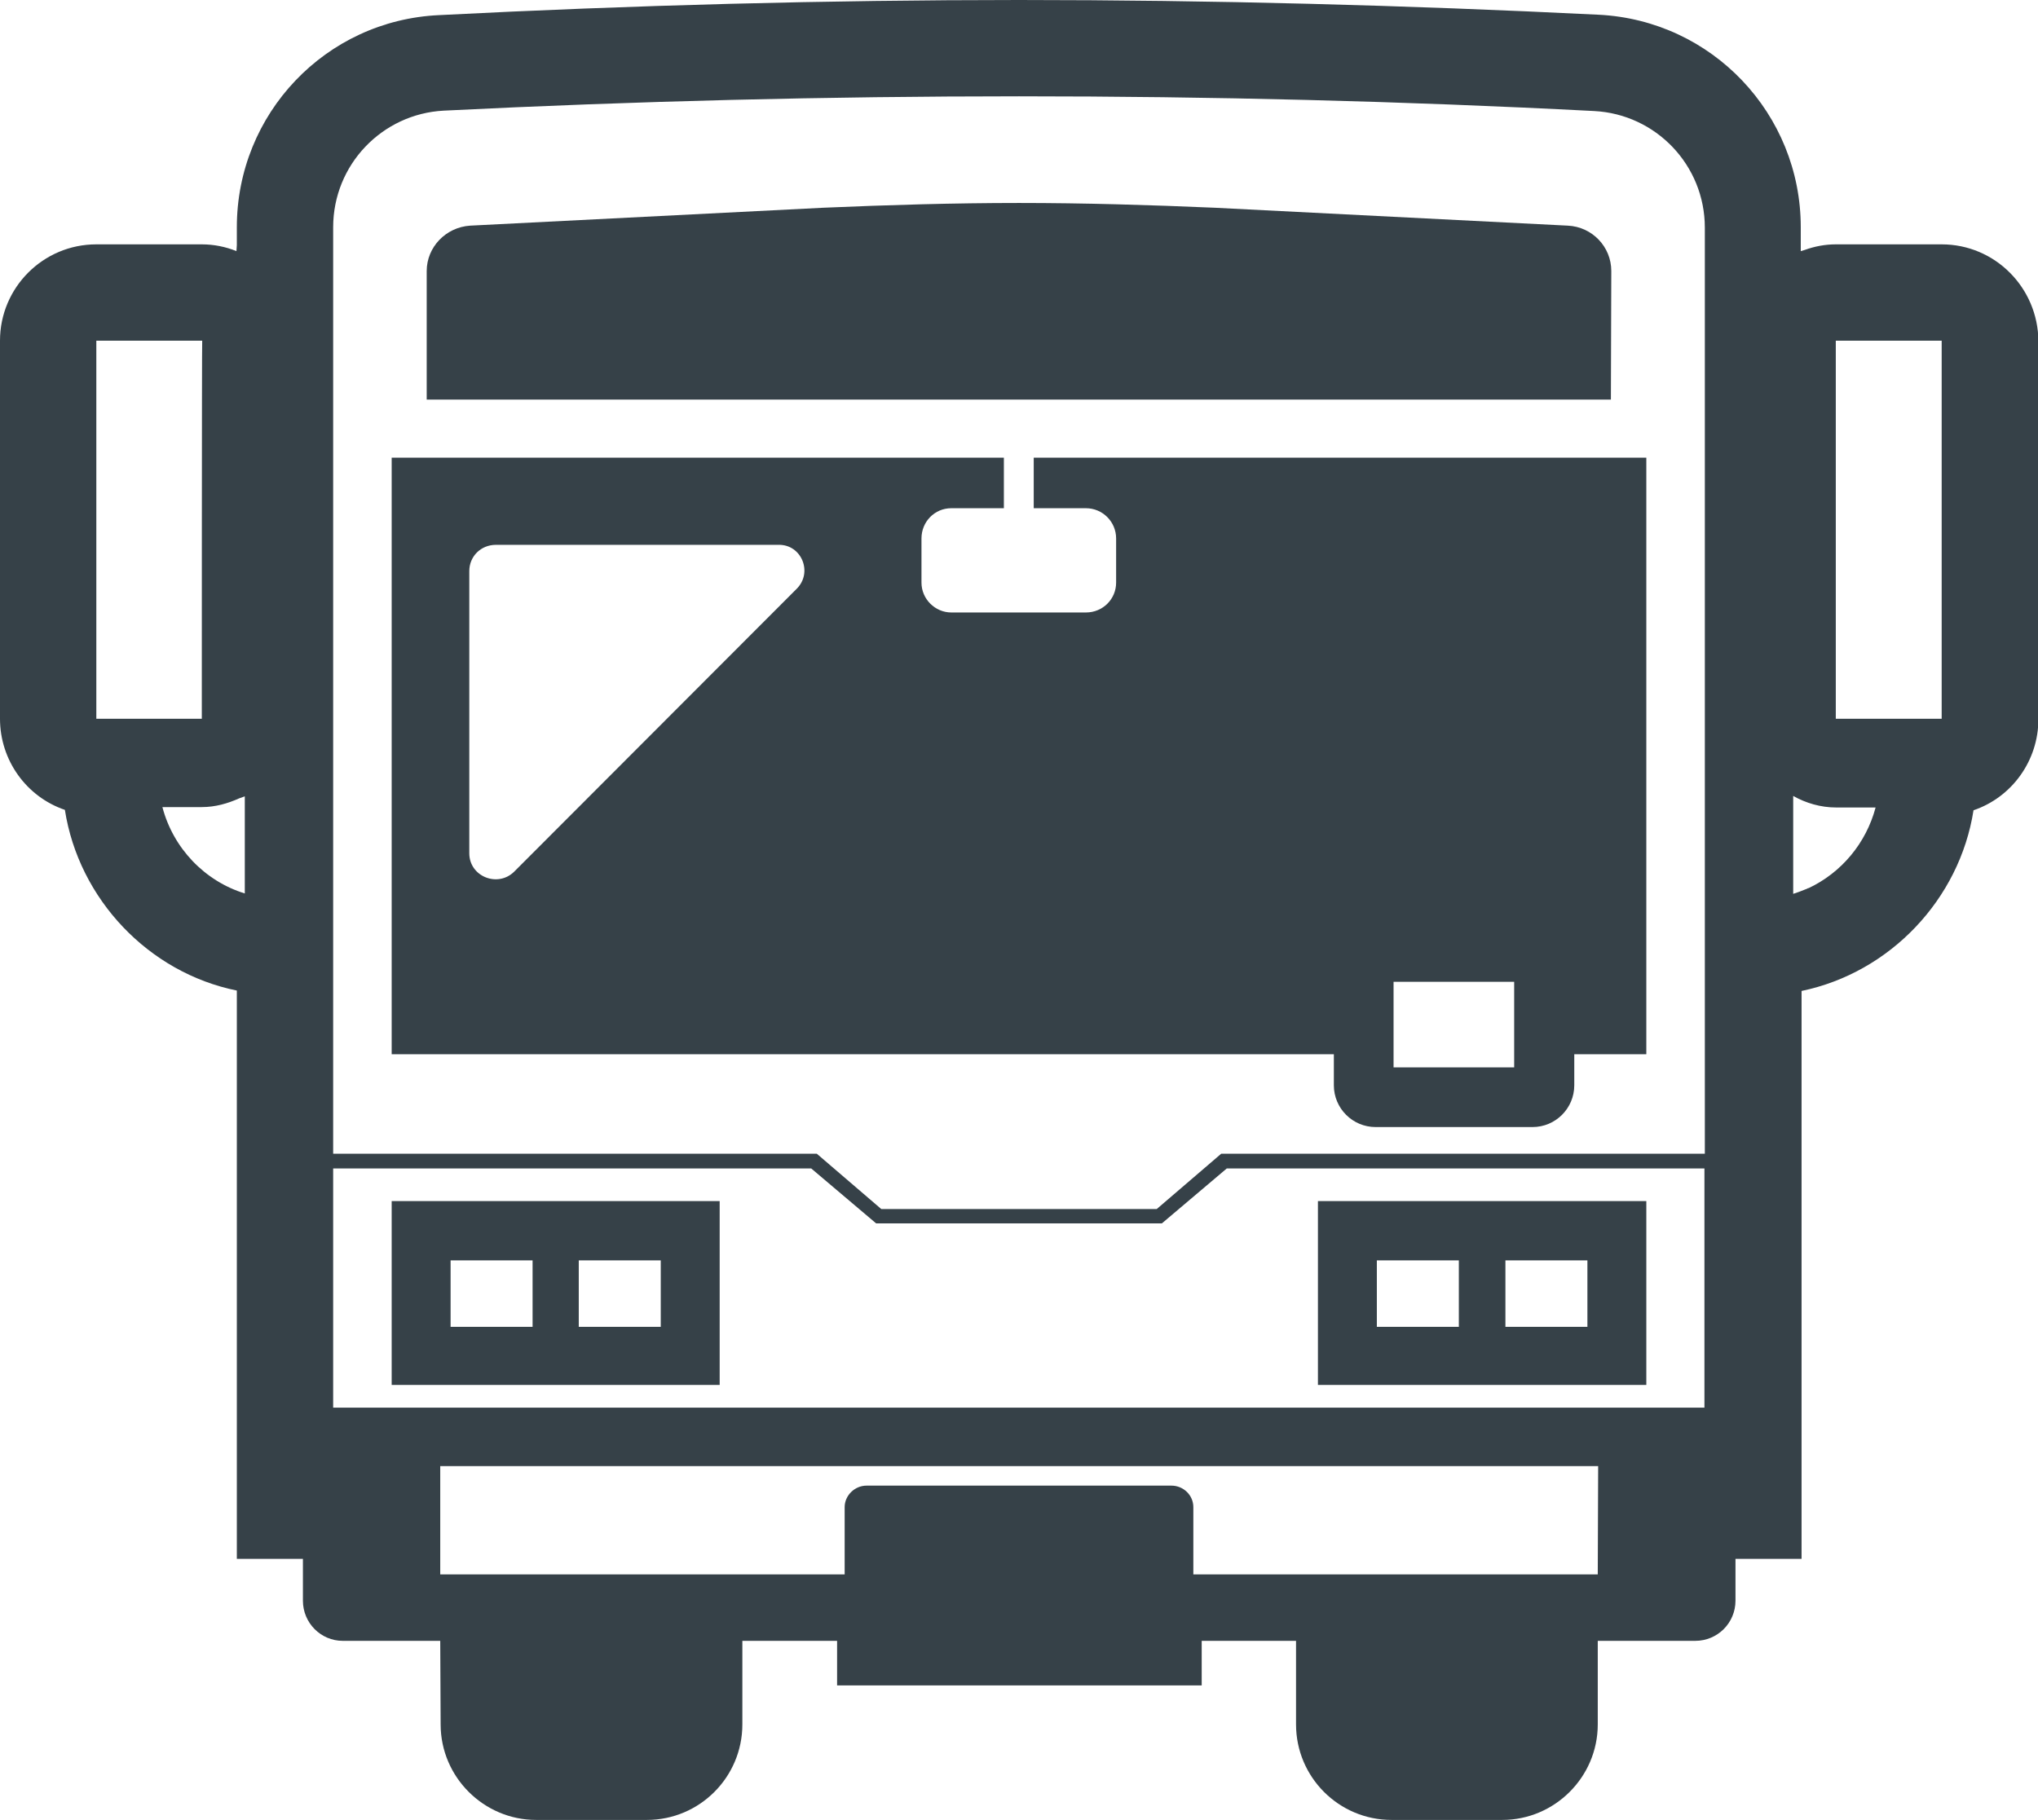
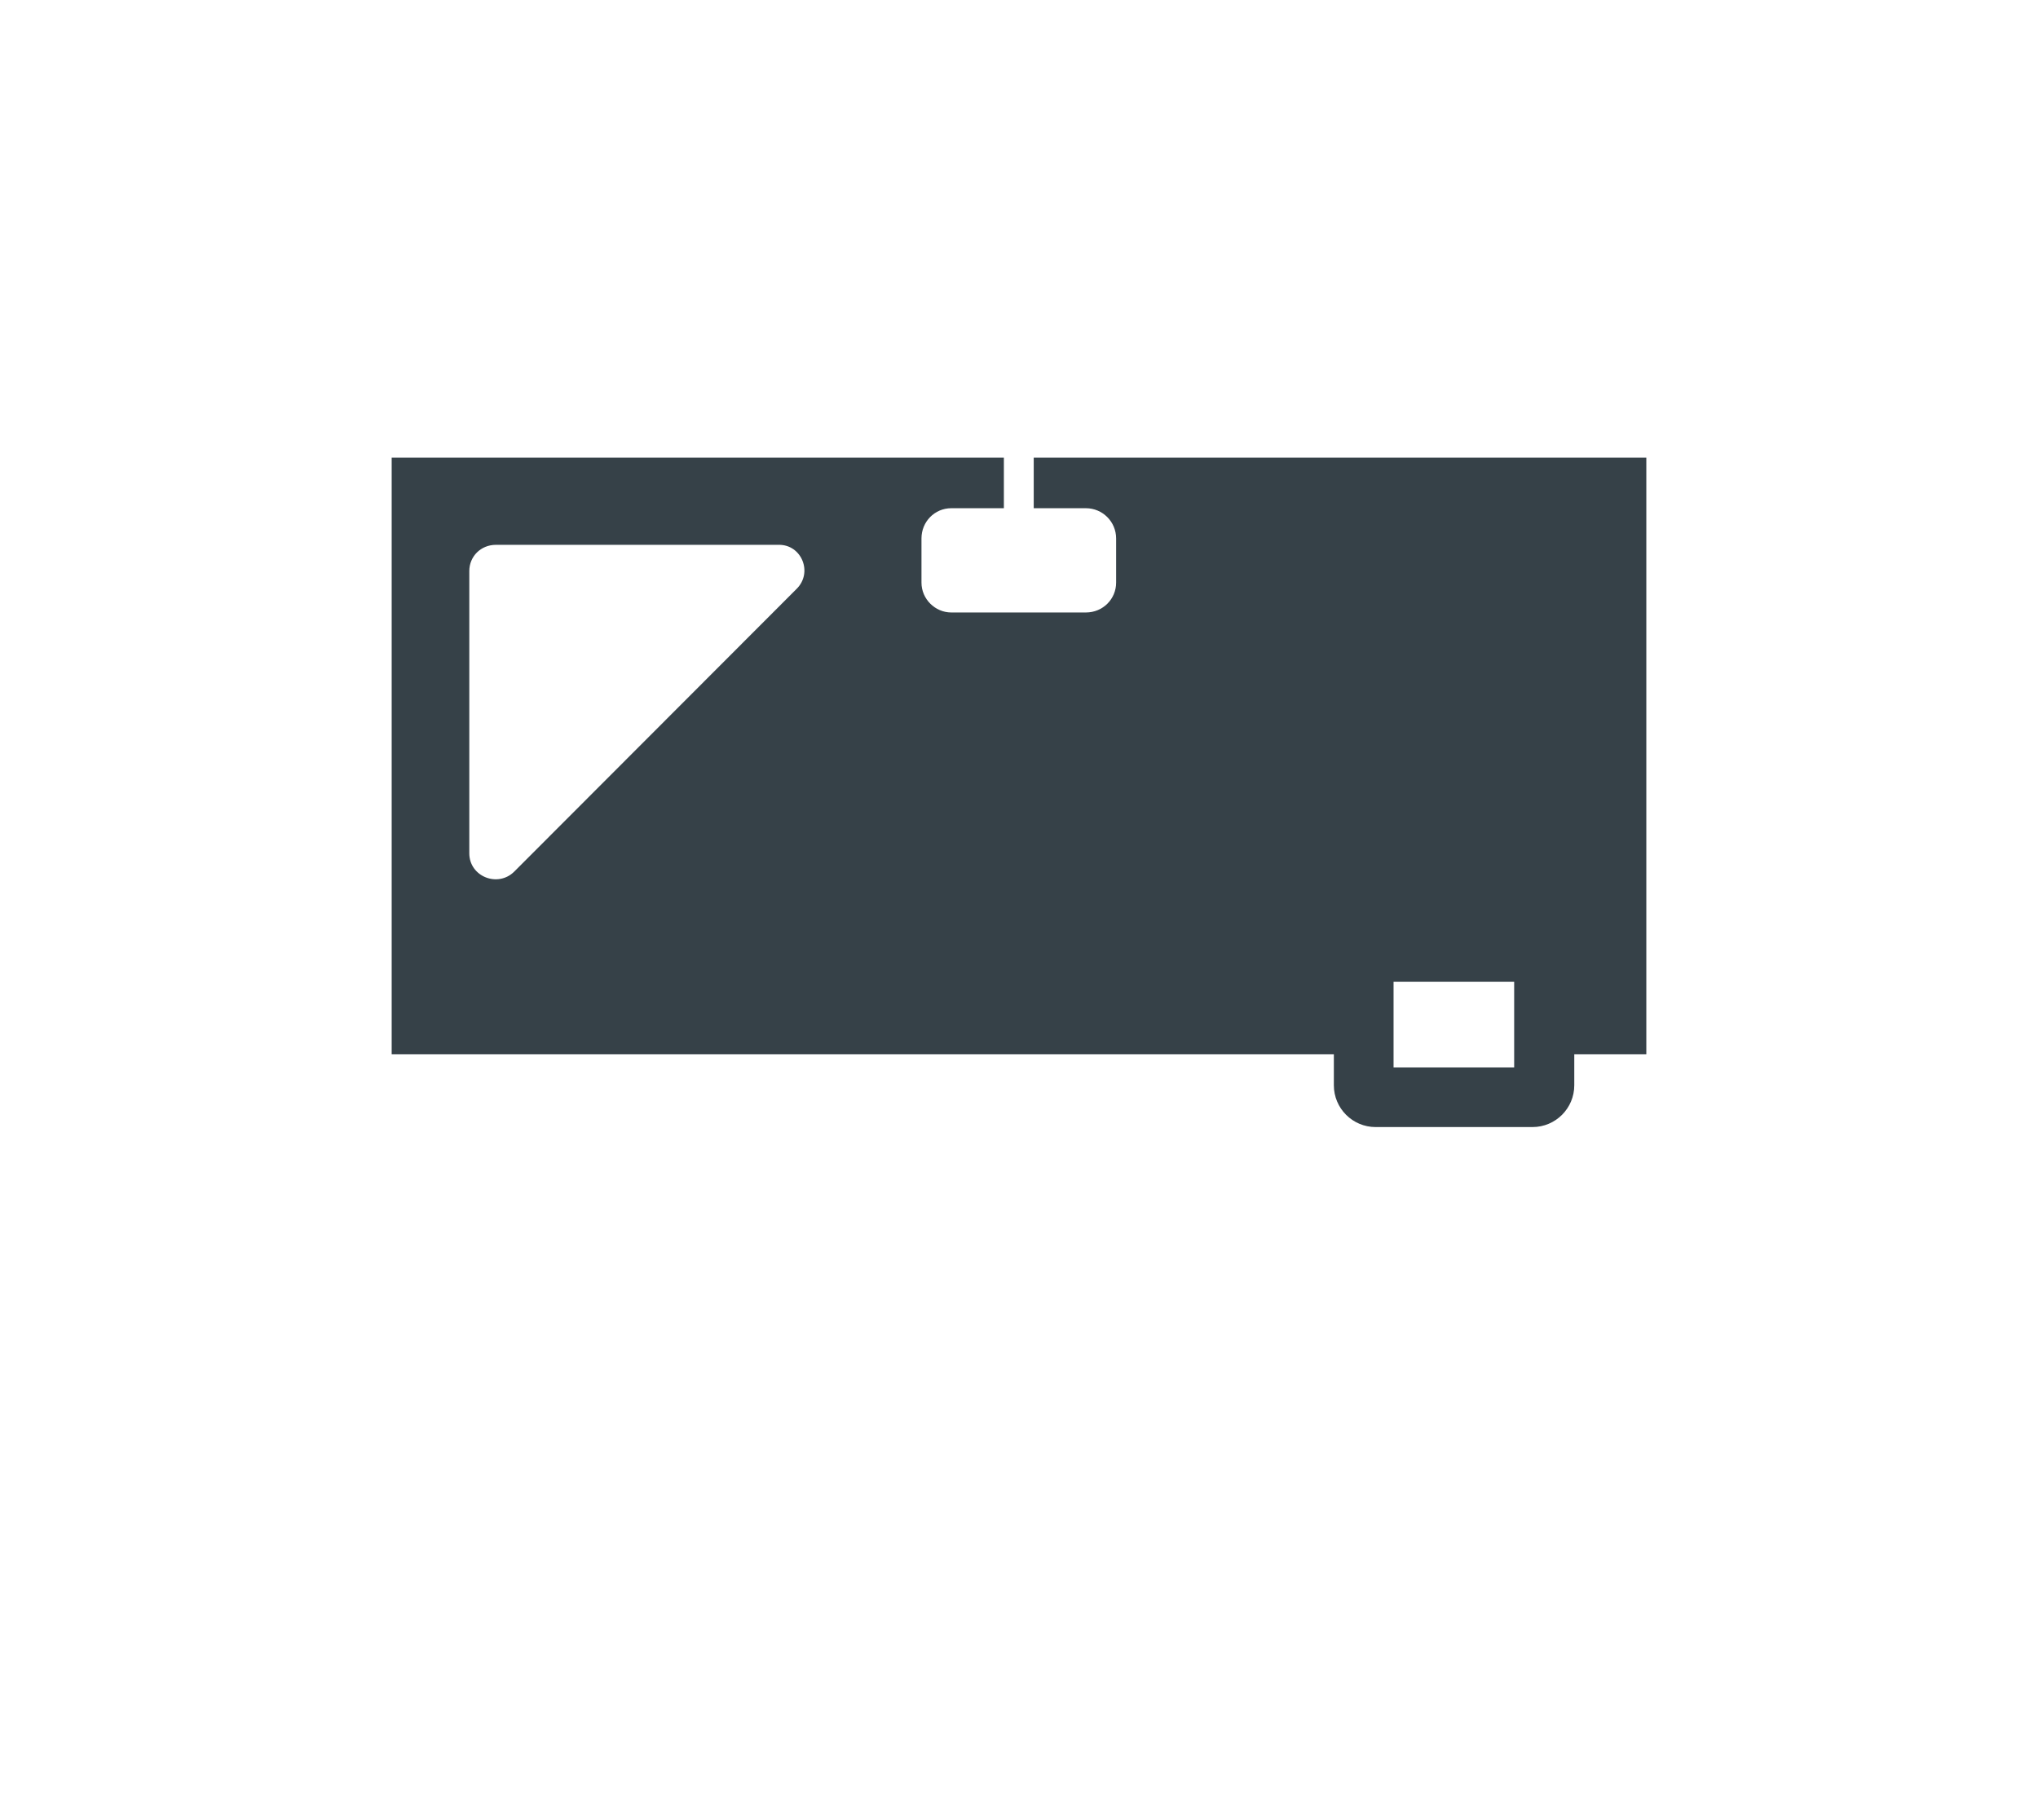
<svg xmlns="http://www.w3.org/2000/svg" version="1.1" id="_x31_0" x="0px" y="0px" viewBox="0 0 512 457.4" style="enable-background:new 0 0 512 457.4;" xml:space="preserve">
  <style type="text/css">
	.st0{fill:#364148;}
</style>
  <g>
-     <path class="st0" d="M404.8,68.1c0-6.1-4.8-11.1-10.9-11.4l-88.7-4.5C288.9,51.5,272.4,51,256,51s-32.9,0.5-49.2,1.2l-88.7,4.5   c-6.1,0.4-10.9,5.4-10.9,11.4v32.3h297.5L404.8,68.1L404.8,68.1z" />
-     <path class="st0" d="M487.8,61.4h-26.6c-2.7,0-5.3,0.5-7.8,1.4c-0.3,0.1-0.7,0.2-1,0.3v-6c0-28.5-22.3-52-50.8-53.4   C353.2,1.3,304.1,0,256,0c-48.1,0-97.1,1.3-145.7,3.8C81.8,5.1,59.5,28.6,59.5,57.1v4.5l-0.1,1.5c-2.7-1.1-5.7-1.7-8.7-1.7H24.2   C10.8,61.4,0,72.3,0,85.6v95c0,10.4,6.6,19.6,16.3,22.9c3.5,22.4,21,40.9,43.2,45.4v142.8h16.6v10.5c0,5.6,4.5,10.1,10,10.1h24.5   l0.1,21c0,13.2,10.8,24,24,24h27.8c13.3,0,24-10.8,24-24v-21h23.8v11.2h91.6v-11.2h23.7v21c0,13.2,10.7,24,24,24h27.8   c13.2,0,24-10.8,24-24v-21h24.5c5.6,0,10.1-4.5,10.1-10.1v-10.5h16.6V249c22.2-4.6,39.7-23,43.2-45.4c9.7-3.3,16.3-12.5,16.3-22.9   v-95C512,72.3,501.2,61.4,487.8,61.4z M454.2,223.2c-0.2,0.1-0.4,0.2-0.7,0.3c-1,0.4-2,0.8-3,1.1v-24.6c3.2,1.8,6.9,2.9,10.8,2.9h8   l1.9,0c-2.4,9-8.6,16.4-16.9,20.3C454.3,223.1,454.2,223.1,454.2,223.2z M487.8,85.6v95h-26.6v-95H487.8z M401.4,395.6H299.8v-16.9   c0-3-2.5-5.4-5.5-5.4h-76.6c-3,0-5.5,2.5-5.5,5.4v16.9H110.6v-27.2h290.9L401.4,395.6L401.4,395.6z M256,24.2   c48.2,0,96.4,1.2,144.5,3.7c15.5,0.8,27.8,13.6,27.8,29.3v232.7H306.8l-16.2,13.9h-69.2l-16.2-13.9H83.7V57.1   c0-15.7,12.3-28.5,27.8-29.3C159.6,25.4,207.8,24.2,256,24.2z M83.7,293.6h120.1l16.3,13.8h71.8l16.3-13.8h120v60.1H83.7V293.6z    M61.5,224.5c-10.1-3.1-18-11.4-20.7-21.7h9.9c3.4,0,6.5-0.9,9.4-2.2c0.5-0.2,0.9-0.3,1.4-0.5v19.1L61.5,224.5z M50.7,180.6H24.2   v-95h26.6C50.7,85.6,50.7,180.6,50.7,180.6z" />
-     <path class="st0" d="M98.4,301.8v46.2h82.4v-46.2H98.4z M113.2,333.4v-16.7h20.6v16.7H113.2z M145.4,333.4v-16.7h20.6v16.7H145.4z" />
-     <path class="st0" d="M331.1,301.8v46.2h82.5v-46.2H331.1z M345.9,333.4v-16.7h20.6v16.7H345.9z M378.2,333.4v-16.7h20.6v16.7H378.2   z" />
    <path class="st0" d="M335.1,272.7c0,5.8,4.7,10.5,10.5,10.5H385c5.8,0,10.5-4.7,10.5-10.5v-7.8h18.1V115H259.7v12.5v0l0,0v0.2h13.1   c4.2,0,7.6,3.4,7.6,7.6v11.1c0,4.1-3.3,7.5-7.6,7.5h-33.8c-4.1,0-7.5-3.4-7.5-7.5v-11.1c0-4.2,3.3-7.6,7.5-7.6h13.2V115H98.4v149.9   h236.7L335.1,272.7L335.1,272.7z M350.1,268.2v-21.5h30.3v21.5H350.1z M200.1,148L129.2,219c-4.1,4.1-11.3,1.3-11.3-4.6v-70.9   c0-3.7,2.9-6.6,6.7-6.6h71C201.4,136.8,204.3,143.9,200.1,148z" />
  </g>
</svg>